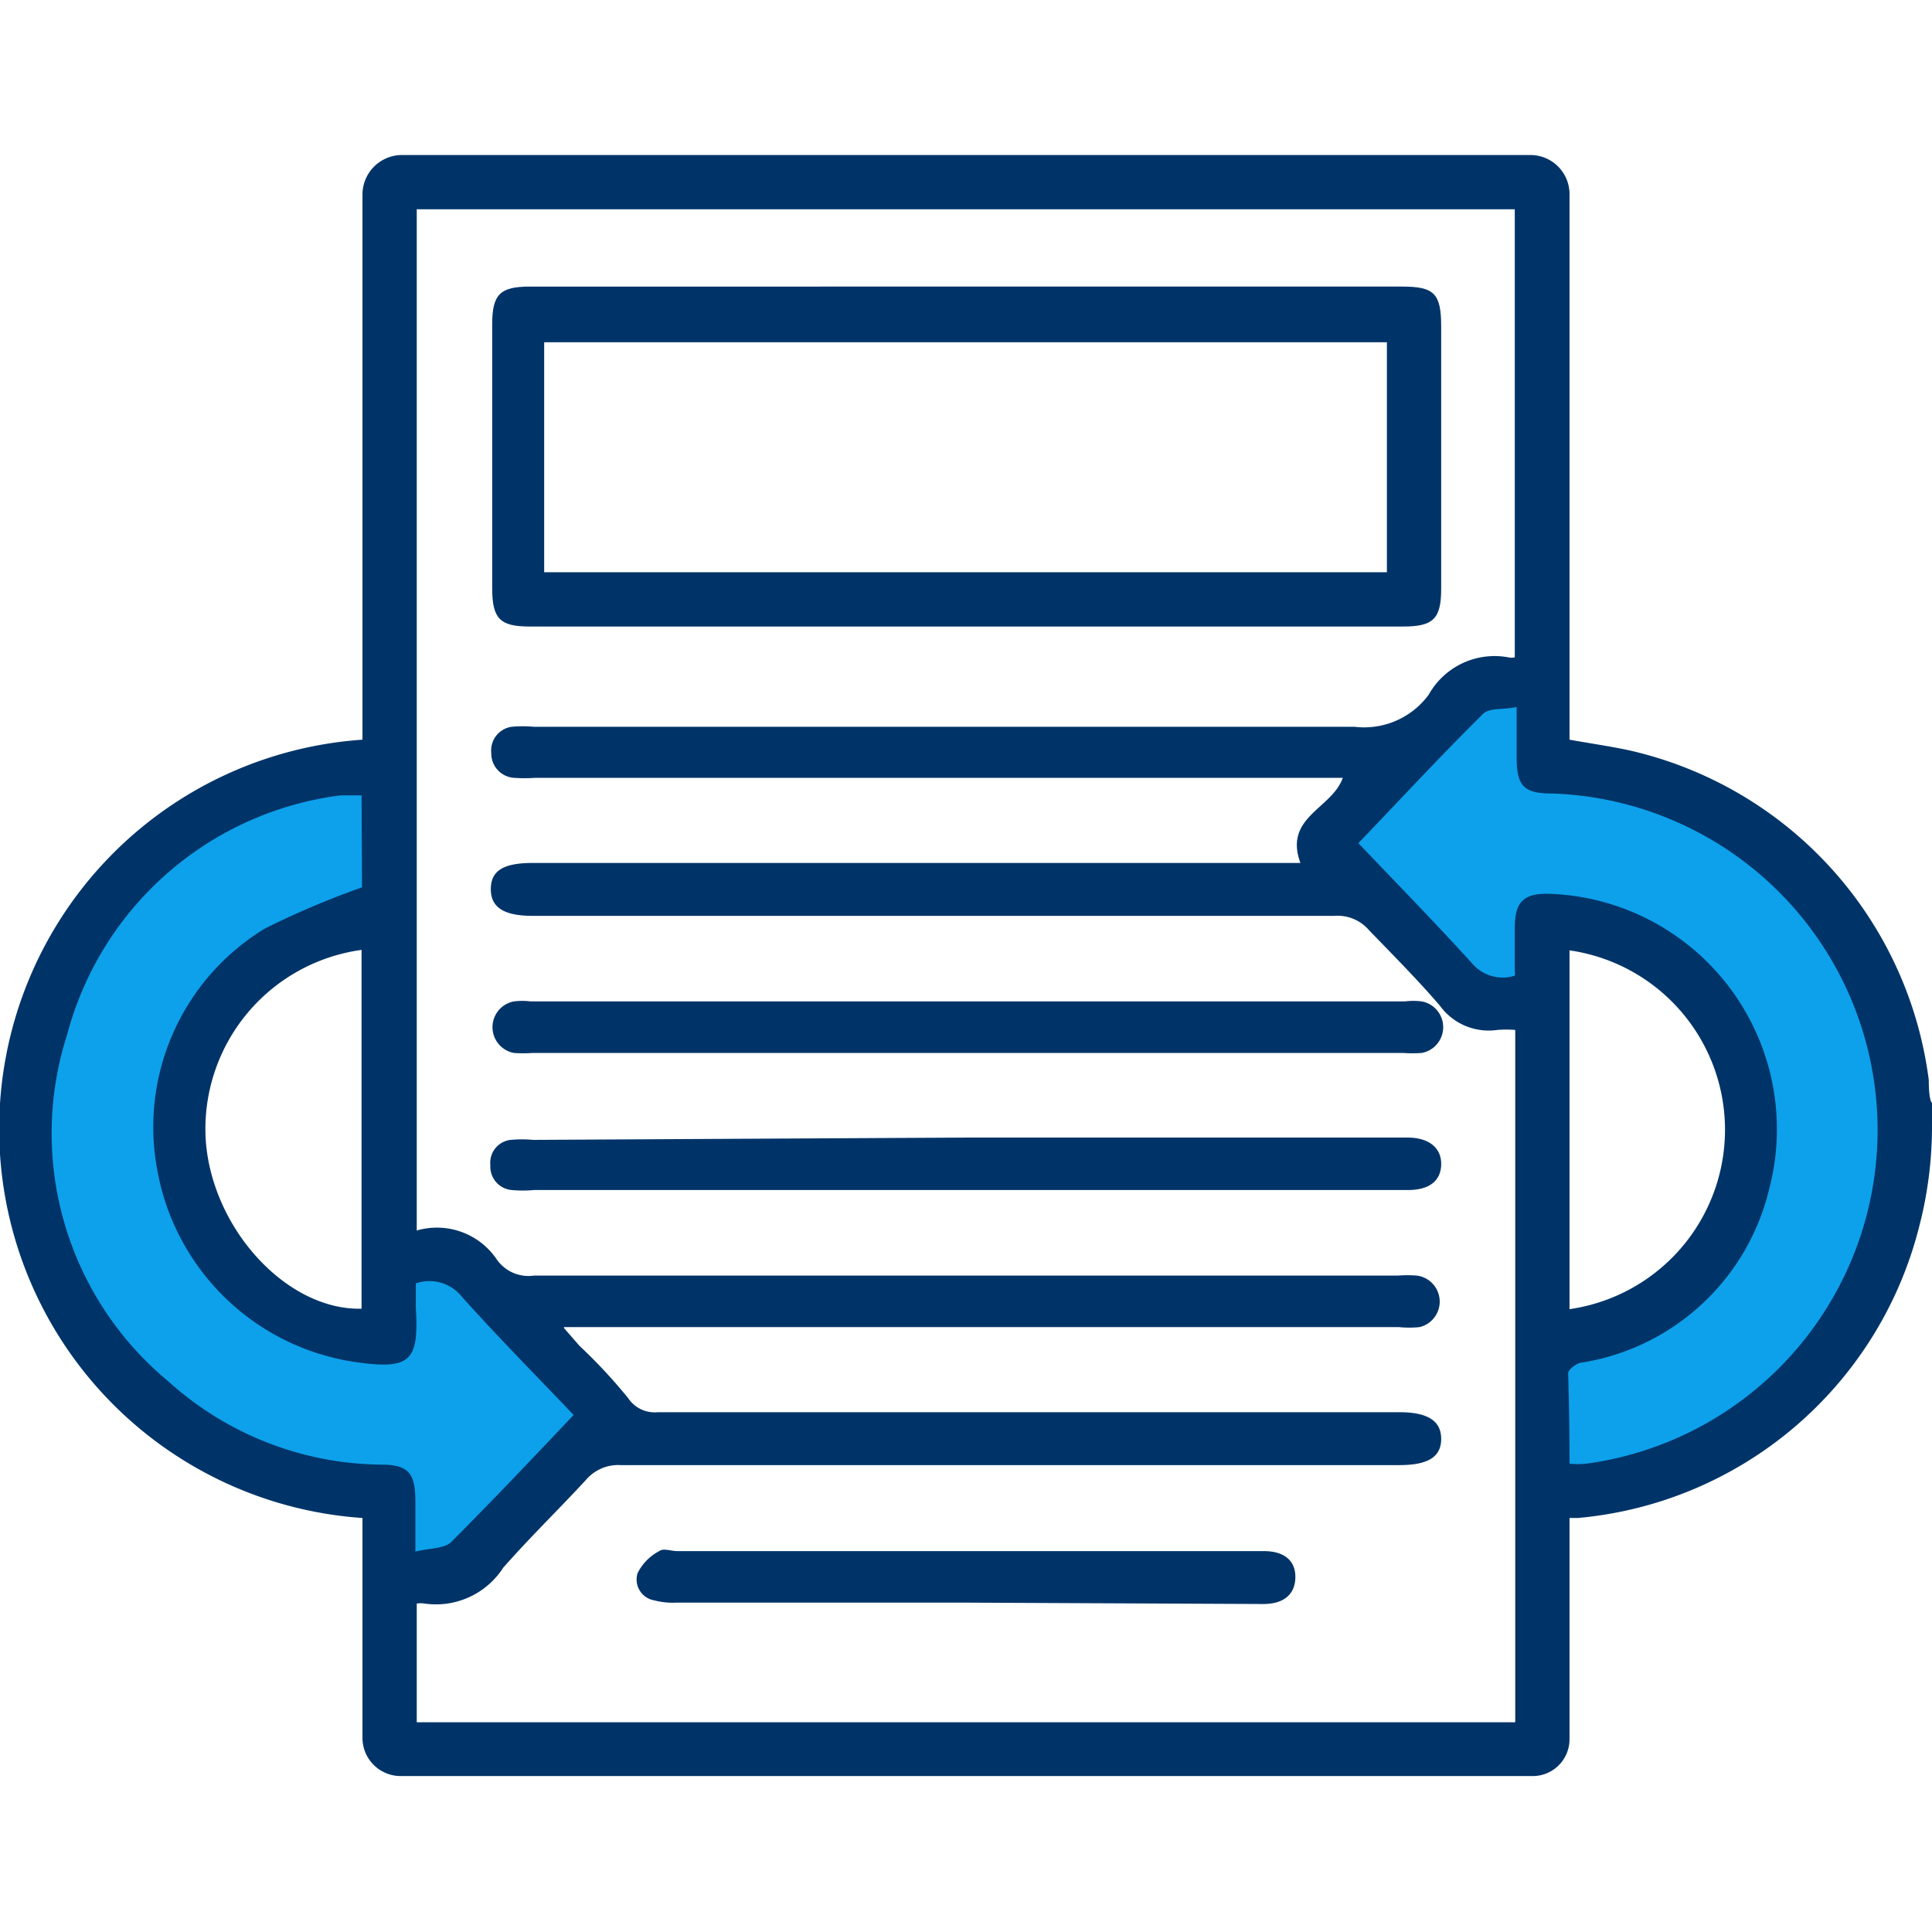
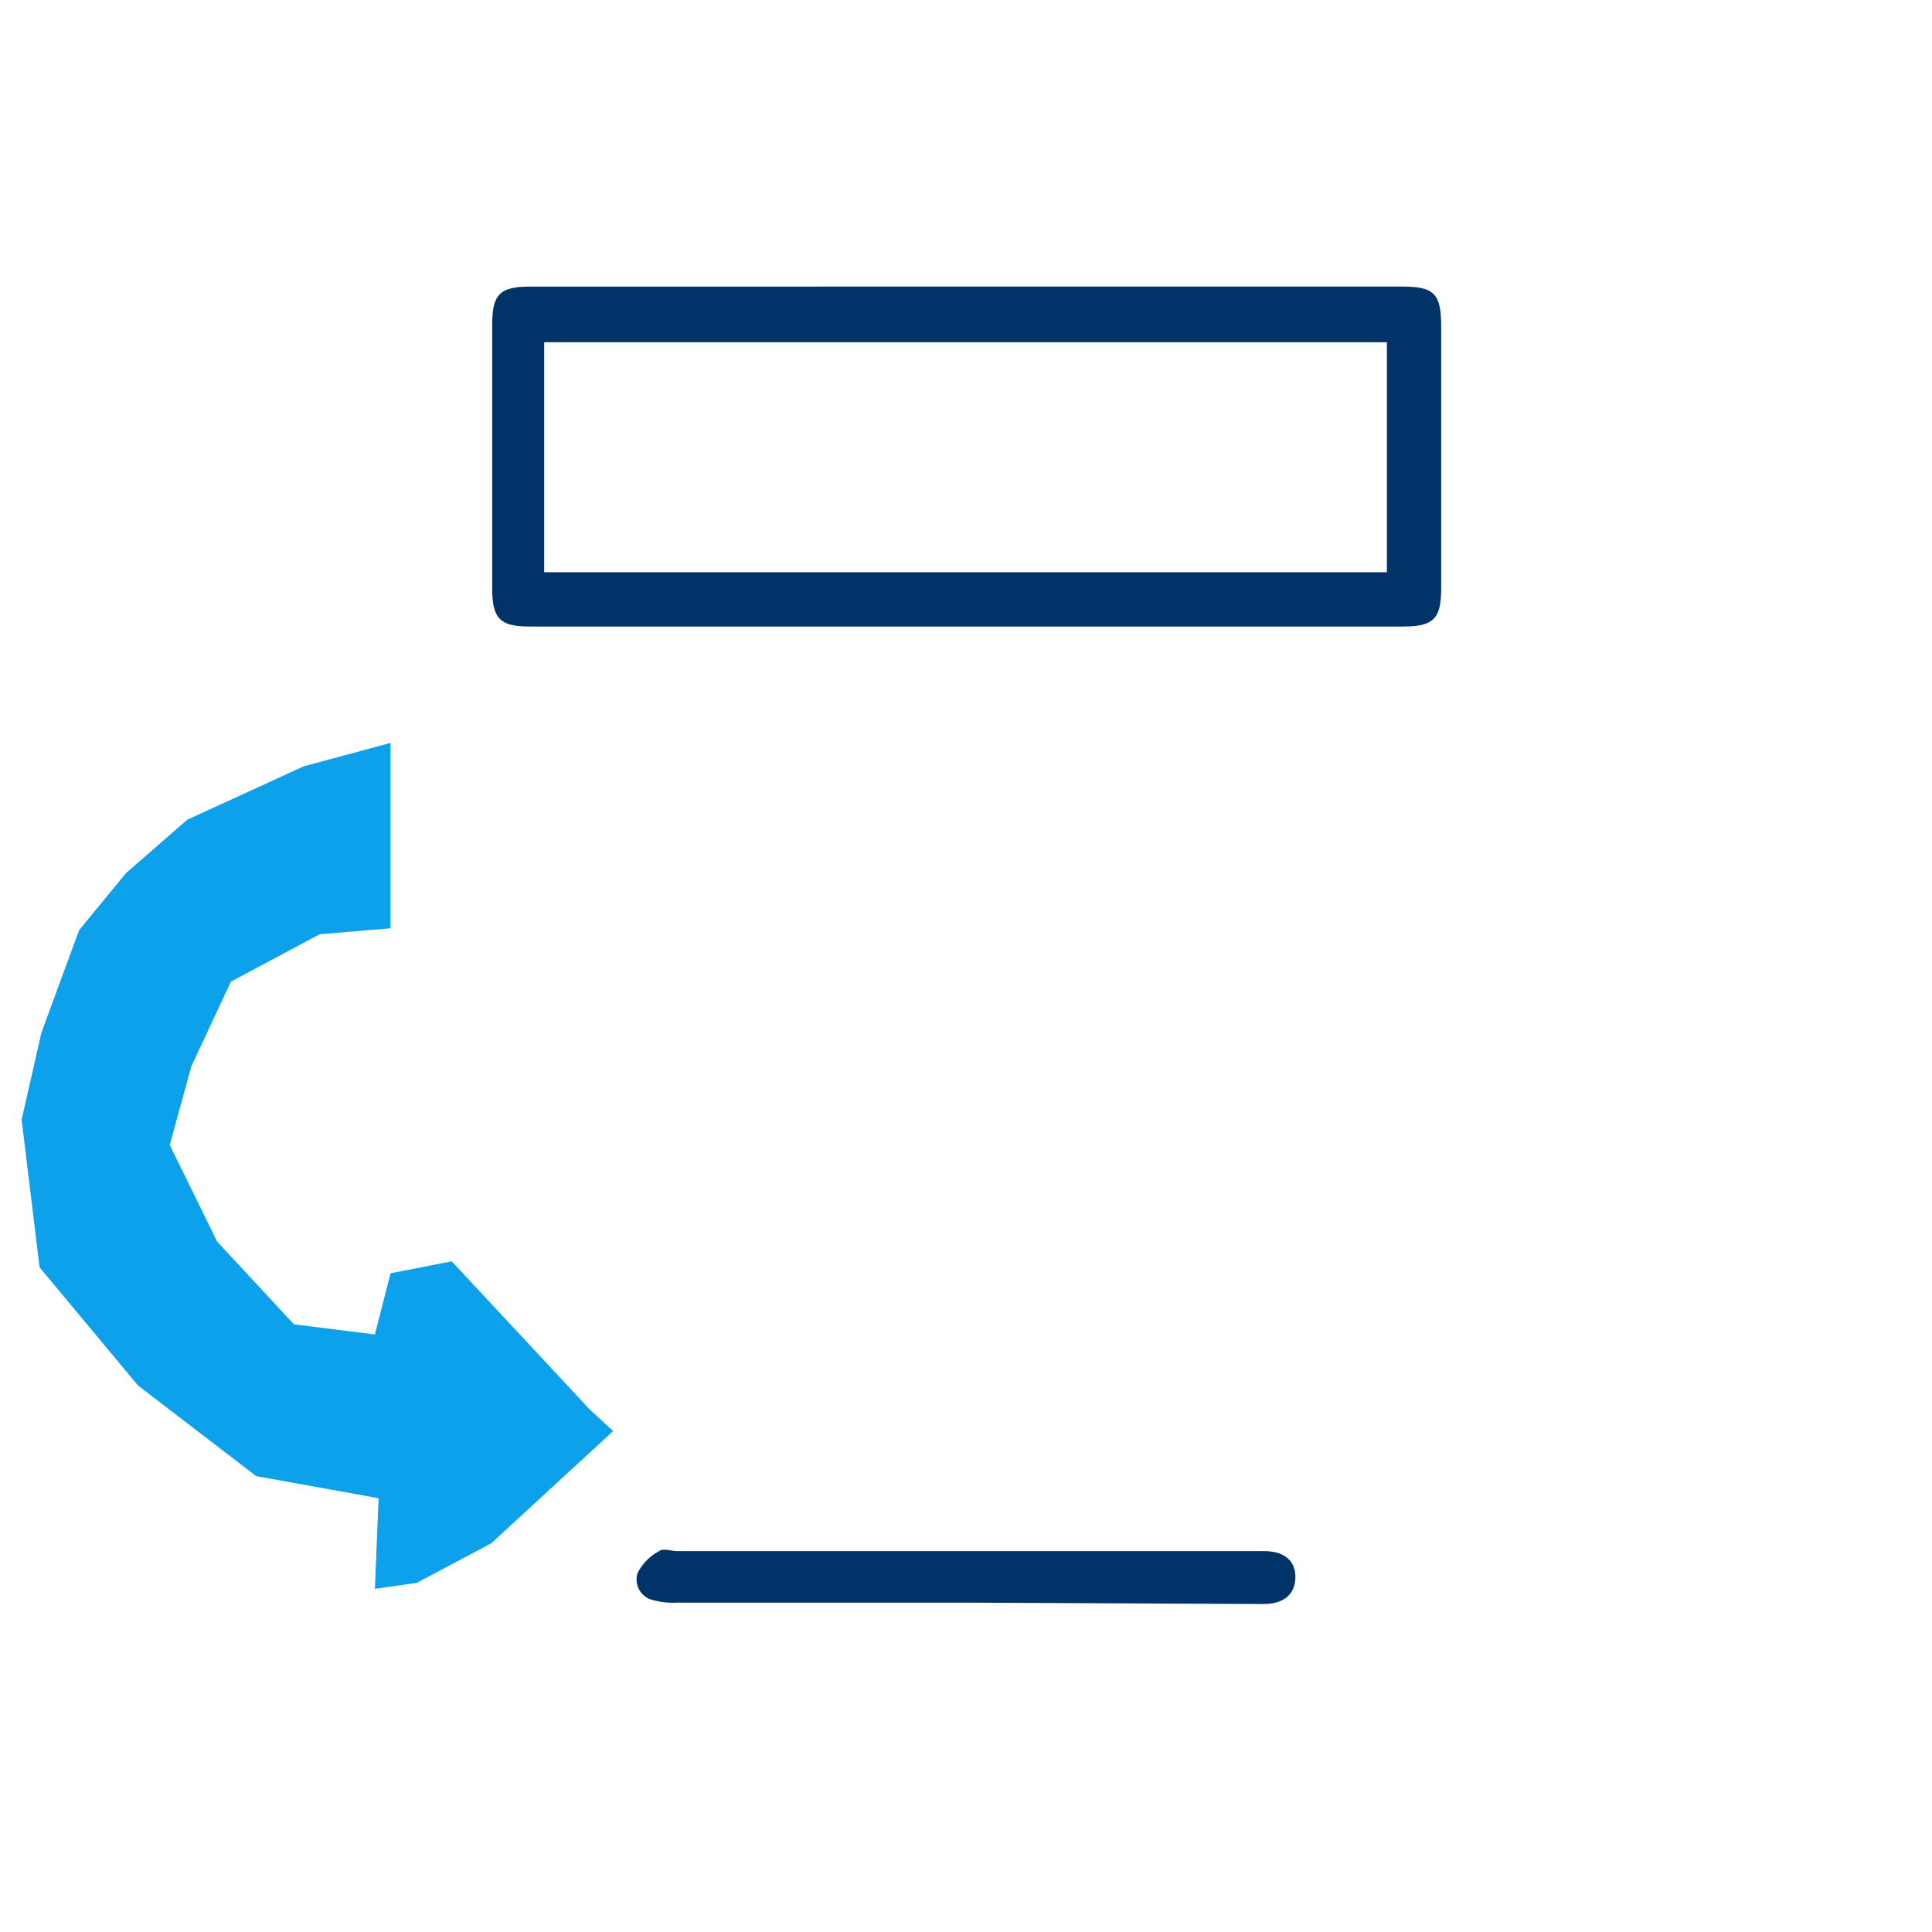
<svg xmlns="http://www.w3.org/2000/svg" id="Layer_1" data-name="Layer 1" viewBox="0 0 42 42">
  <defs>
    <style>.cls-1{fill:#0da1ec;}.cls-2{fill:#003468;}</style>
  </defs>
  <polygon class="cls-1" points="8.49 16.15 8.49 20.18 6.95 20.31 5.02 21.34 4.16 23.18 3.69 24.89 4.72 26.99 6.39 28.79 8.15 29.01 8.49 27.68 9.82 27.42 12.82 30.64 13.33 31.11 10.68 33.55 9.06 34.41 8.15 34.54 8.23 32.57 5.57 32.09 3 30.12 0.86 27.55 0.47 24.34 0.9 22.45 1.72 20.22 2.74 18.98 4.07 17.82 6.6 16.66 8.49 16.15" />
-   <path class="cls-1" d="M33.61,16.71v-2l-2,.47-2.79,3.09,2.79,3.13.72.36h1.29a13.77,13.77,0,0,0,.21-1.91c-.08,0,2.66,1.42,2.66,1.42L38,23V25.3l-1.25,2.59-1.59.82-1.67.38v3.48h1.67L38,31.37l2.83-3.3.89-3.51-.47-1.81-1.37-3.13-2.38-1.93-3.23-.9Z" />
-   <path class="cls-2" d="M42,24.47a8.66,8.66,0,0,1-.23,2l-.06.24A8.43,8.43,0,0,1,34.3,33l-.18,0v4.81a.8.8,0,0,1-.81.8H8.71a.83.83,0,0,1-.83-.82V33a8.48,8.48,0,0,1,0-16.92V4.23a.86.86,0,0,1,.87-.86H33.27a.85.85,0,0,1,.85.85V16.08c.44.08.87.14,1.29.23a8.45,8.45,0,0,1,6.52,7.17c0,.08,0,.42.07.5Zm-29.74,4.4.34.39a11.36,11.36,0,0,1,1.06,1.14.69.69,0,0,0,.64.3H30.42c.62,0,.91.19.91.58s-.28.57-.91.57c-5.64,0-11.29,0-16.93,0a.92.92,0,0,0-.75.32c-.59.64-1.22,1.25-1.8,1.91a1.74,1.74,0,0,1-1.71.78.55.55,0,0,0-.17,0v2.58H32.94V22.39a2.53,2.53,0,0,0-.39,0,1.31,1.31,0,0,1-1.25-.53c-.49-.57-1-1.08-1.54-1.64a.9.9,0,0,0-.75-.31c-5.81,0-11.62,0-17.43,0-.62,0-.91-.18-.91-.58s.27-.57.91-.57H28.27c-.37-1,.69-1.18.92-1.85H11.63a3.38,3.38,0,0,1-.45,0,.53.53,0,0,1-.5-.54.52.52,0,0,1,.44-.57,2.61,2.61,0,0,1,.49,0c5.94,0,11.89,0,17.84,0a1.74,1.74,0,0,0,1.61-.7,1.64,1.64,0,0,1,1.73-.81.32.32,0,0,0,.14,0V4.55H9.06v22.2a1.57,1.57,0,0,1,1.74.63.84.84,0,0,0,.81.35H30.39a2.77,2.77,0,0,1,.41,0,.57.57,0,0,1,.06,1.12,2.26,2.26,0,0,1-.45,0H12.26Zm21.86,2.95a2,2,0,0,0,.36,0,7.32,7.32,0,0,0-.75-14.57c-.61,0-.76-.17-.76-.79V15.37c-.31.07-.62,0-.76.18-.91.9-1.78,1.84-2.68,2.78.84.88,1.67,1.73,2.47,2.61a.87.87,0,0,0,.93.27.33.33,0,0,0,0-.1c0-.32,0-.63,0-.94,0-.56.19-.75.73-.74a5.12,5.12,0,0,1,4.8,6.42,5,5,0,0,1-4.06,3.77c-.12,0-.3.15-.31.23C34.11,30.5,34.12,31.15,34.12,31.82ZM7.86,17.29c-.18,0-.32,0-.45,0a7.07,7.07,0,0,0-5.95,5.2,7,7,0,0,0,2.2,7.54,7,7,0,0,0,4.63,1.81c.59,0,.74.19.74.79v1.1c.32-.08.63-.06.78-.21.9-.9,1.77-1.82,2.66-2.76-.82-.86-1.65-1.7-2.43-2.57a.9.9,0,0,0-1-.29c0,.18,0,.35,0,.53.07,1.18-.12,1.36-1.38,1.17a5.13,5.13,0,0,1-4.24-4.16,5.05,5.05,0,0,1,2.33-5.25,18.49,18.49,0,0,1,2.12-.9Zm0,3.36a3.93,3.93,0,0,0-3.39,4.09c.11,1.94,1.75,3.75,3.39,3.71Zm26.26,7.81a3.94,3.94,0,0,0,0-7.8Z" />
  <path class="cls-2" d="M21,6.23h9.48c.7,0,.85.15.85.87v5.7c0,.65-.17.82-.82.82h-19c-.64,0-.81-.17-.81-.83V7.05c0-.65.17-.82.82-.82Zm-9.17,6.21H30.15v-5H11.83Z" />
-   <path class="cls-2" d="M21,24.73h9.6c.47,0,.74.23.73.59s-.27.55-.72.55h-19a2.64,2.64,0,0,1-.49,0,.51.51,0,0,1-.46-.54.5.5,0,0,1,.44-.55,2.69,2.69,0,0,1,.49,0Z" />
-   <path class="cls-2" d="M21,22.89H11.58a2.77,2.77,0,0,1-.41,0,.57.57,0,0,1,0-1.12,1.51,1.51,0,0,1,.37,0h19a1.48,1.48,0,0,1,.37,0,.57.57,0,0,1,0,1.12,2.77,2.77,0,0,1-.41,0Z" />
  <path class="cls-2" d="M21,34.84H14.71a1.63,1.63,0,0,1-.49-.05.46.46,0,0,1-.36-.59,1.09,1.09,0,0,1,.47-.48c.09-.07.26,0,.4,0H27.48c.45,0,.69.22.68.58s-.25.57-.7.57Z" />
</svg>